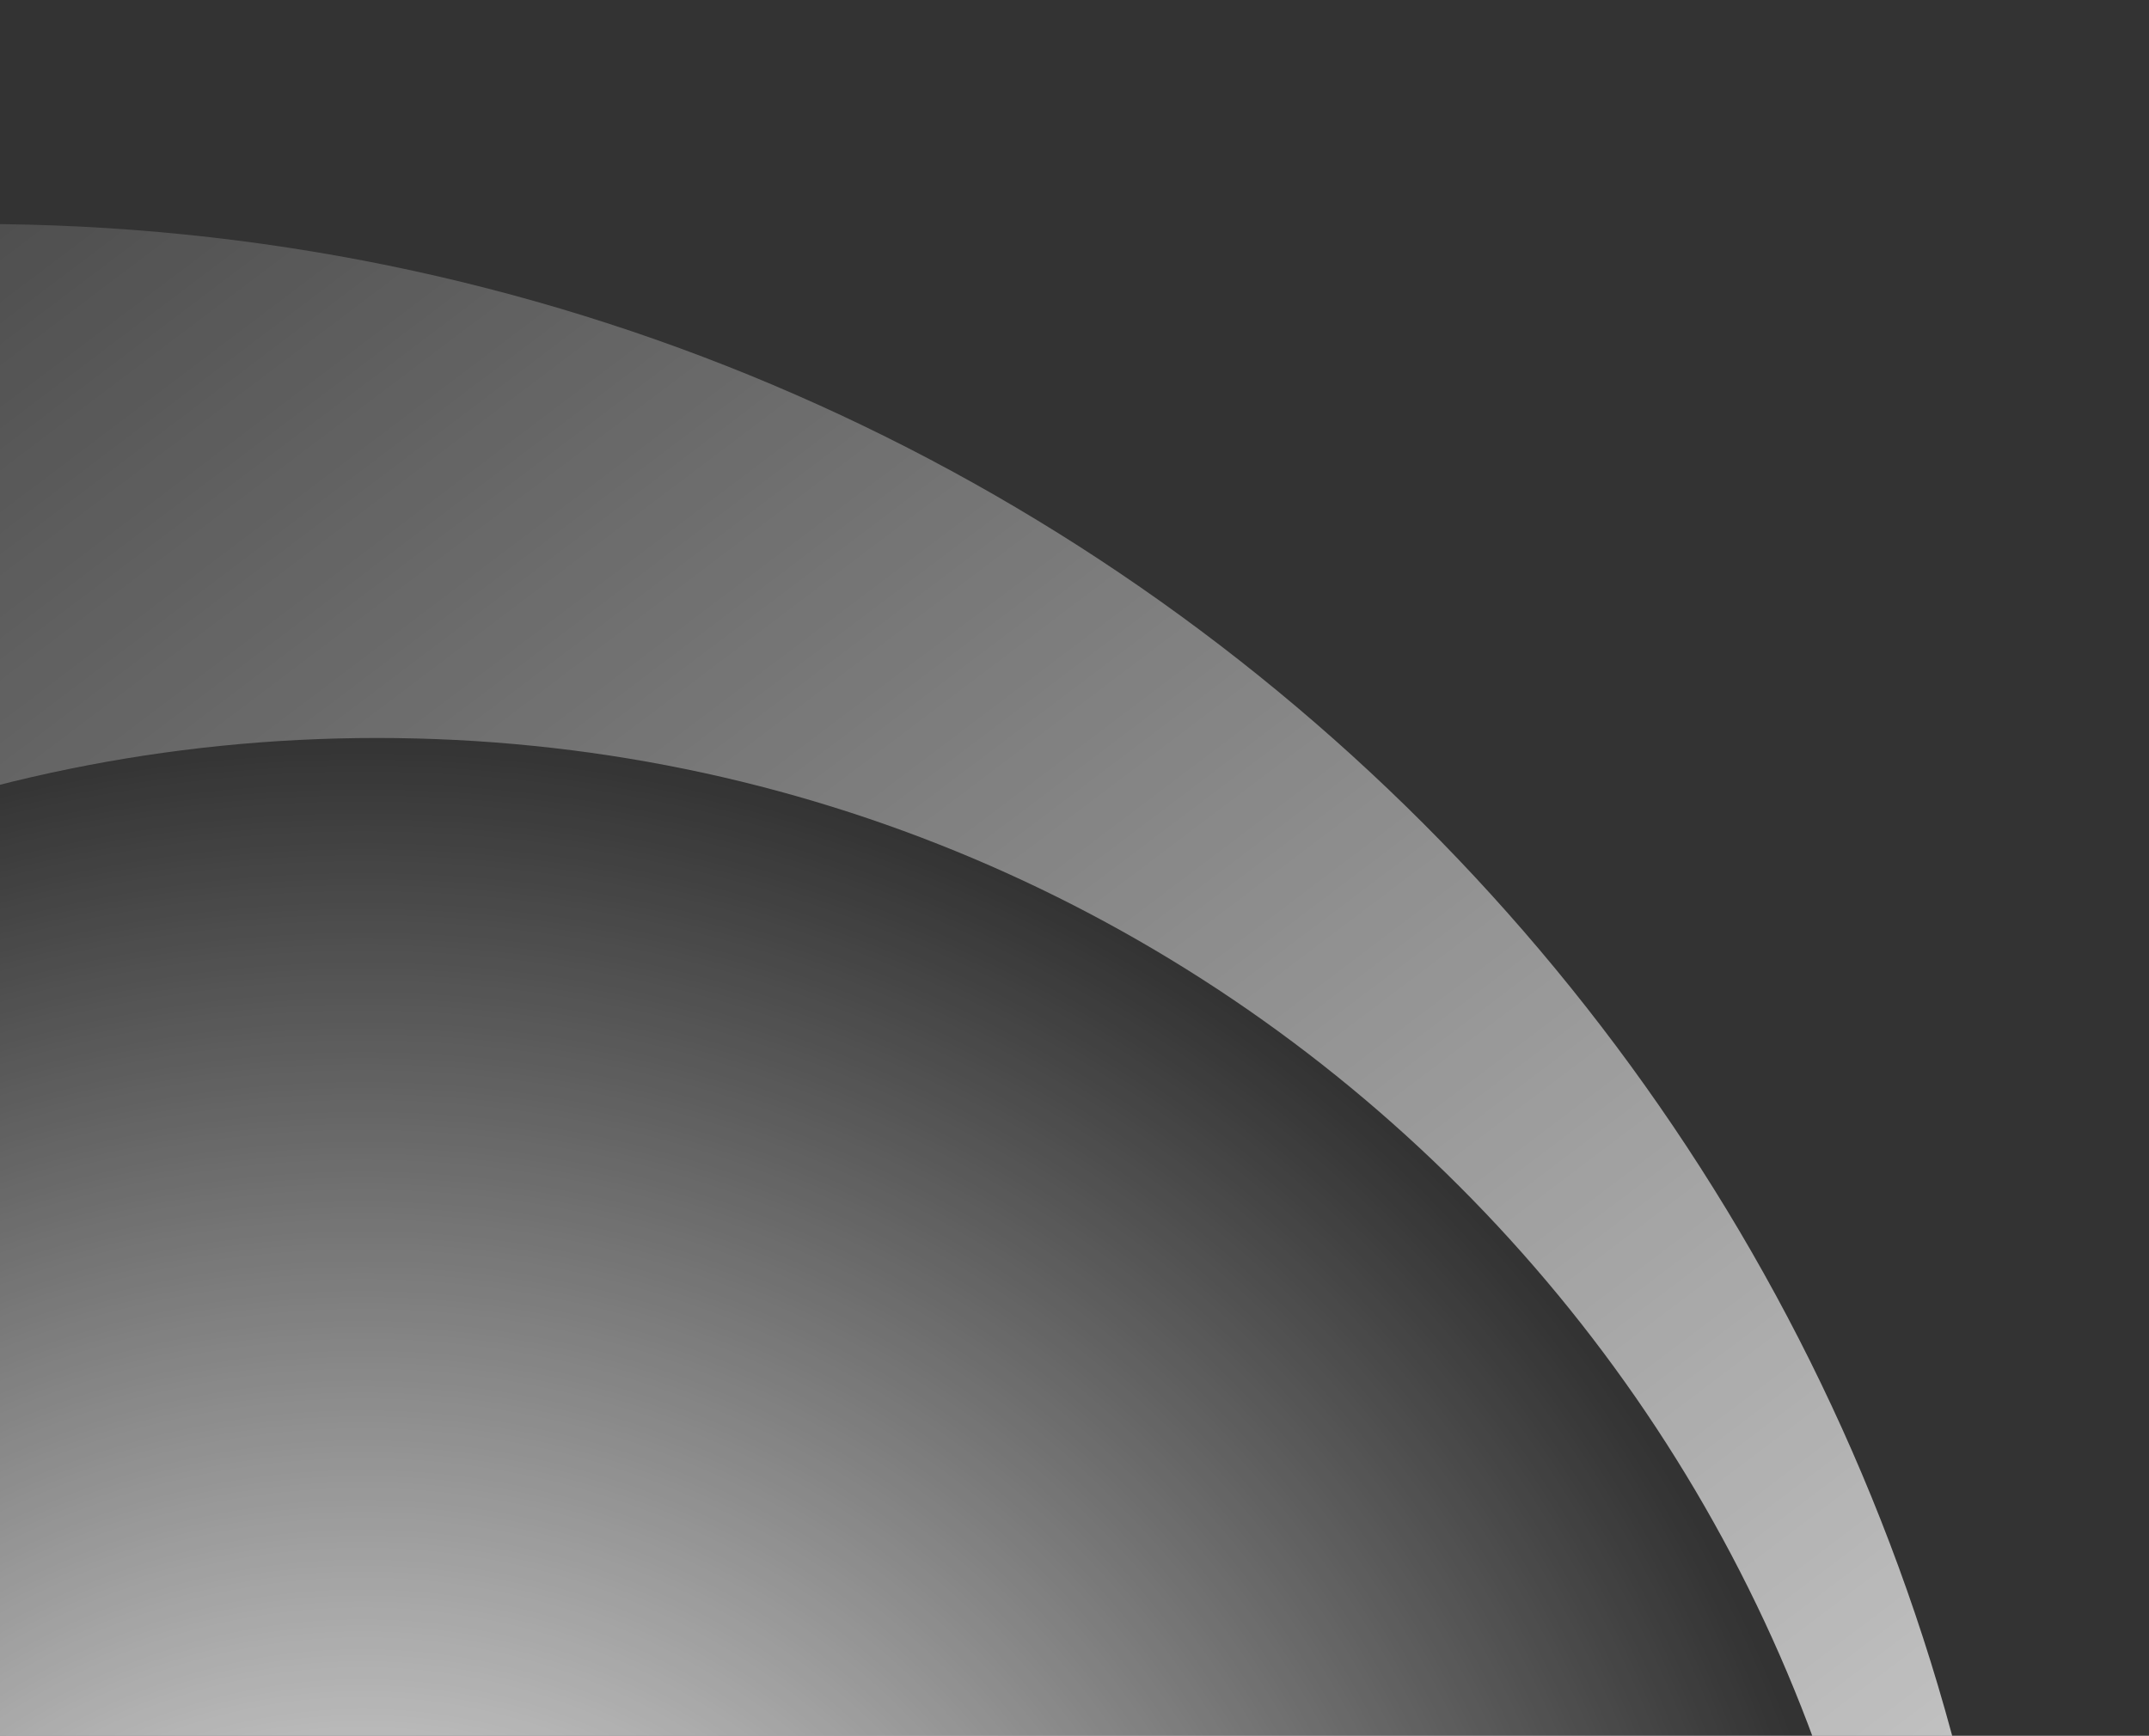
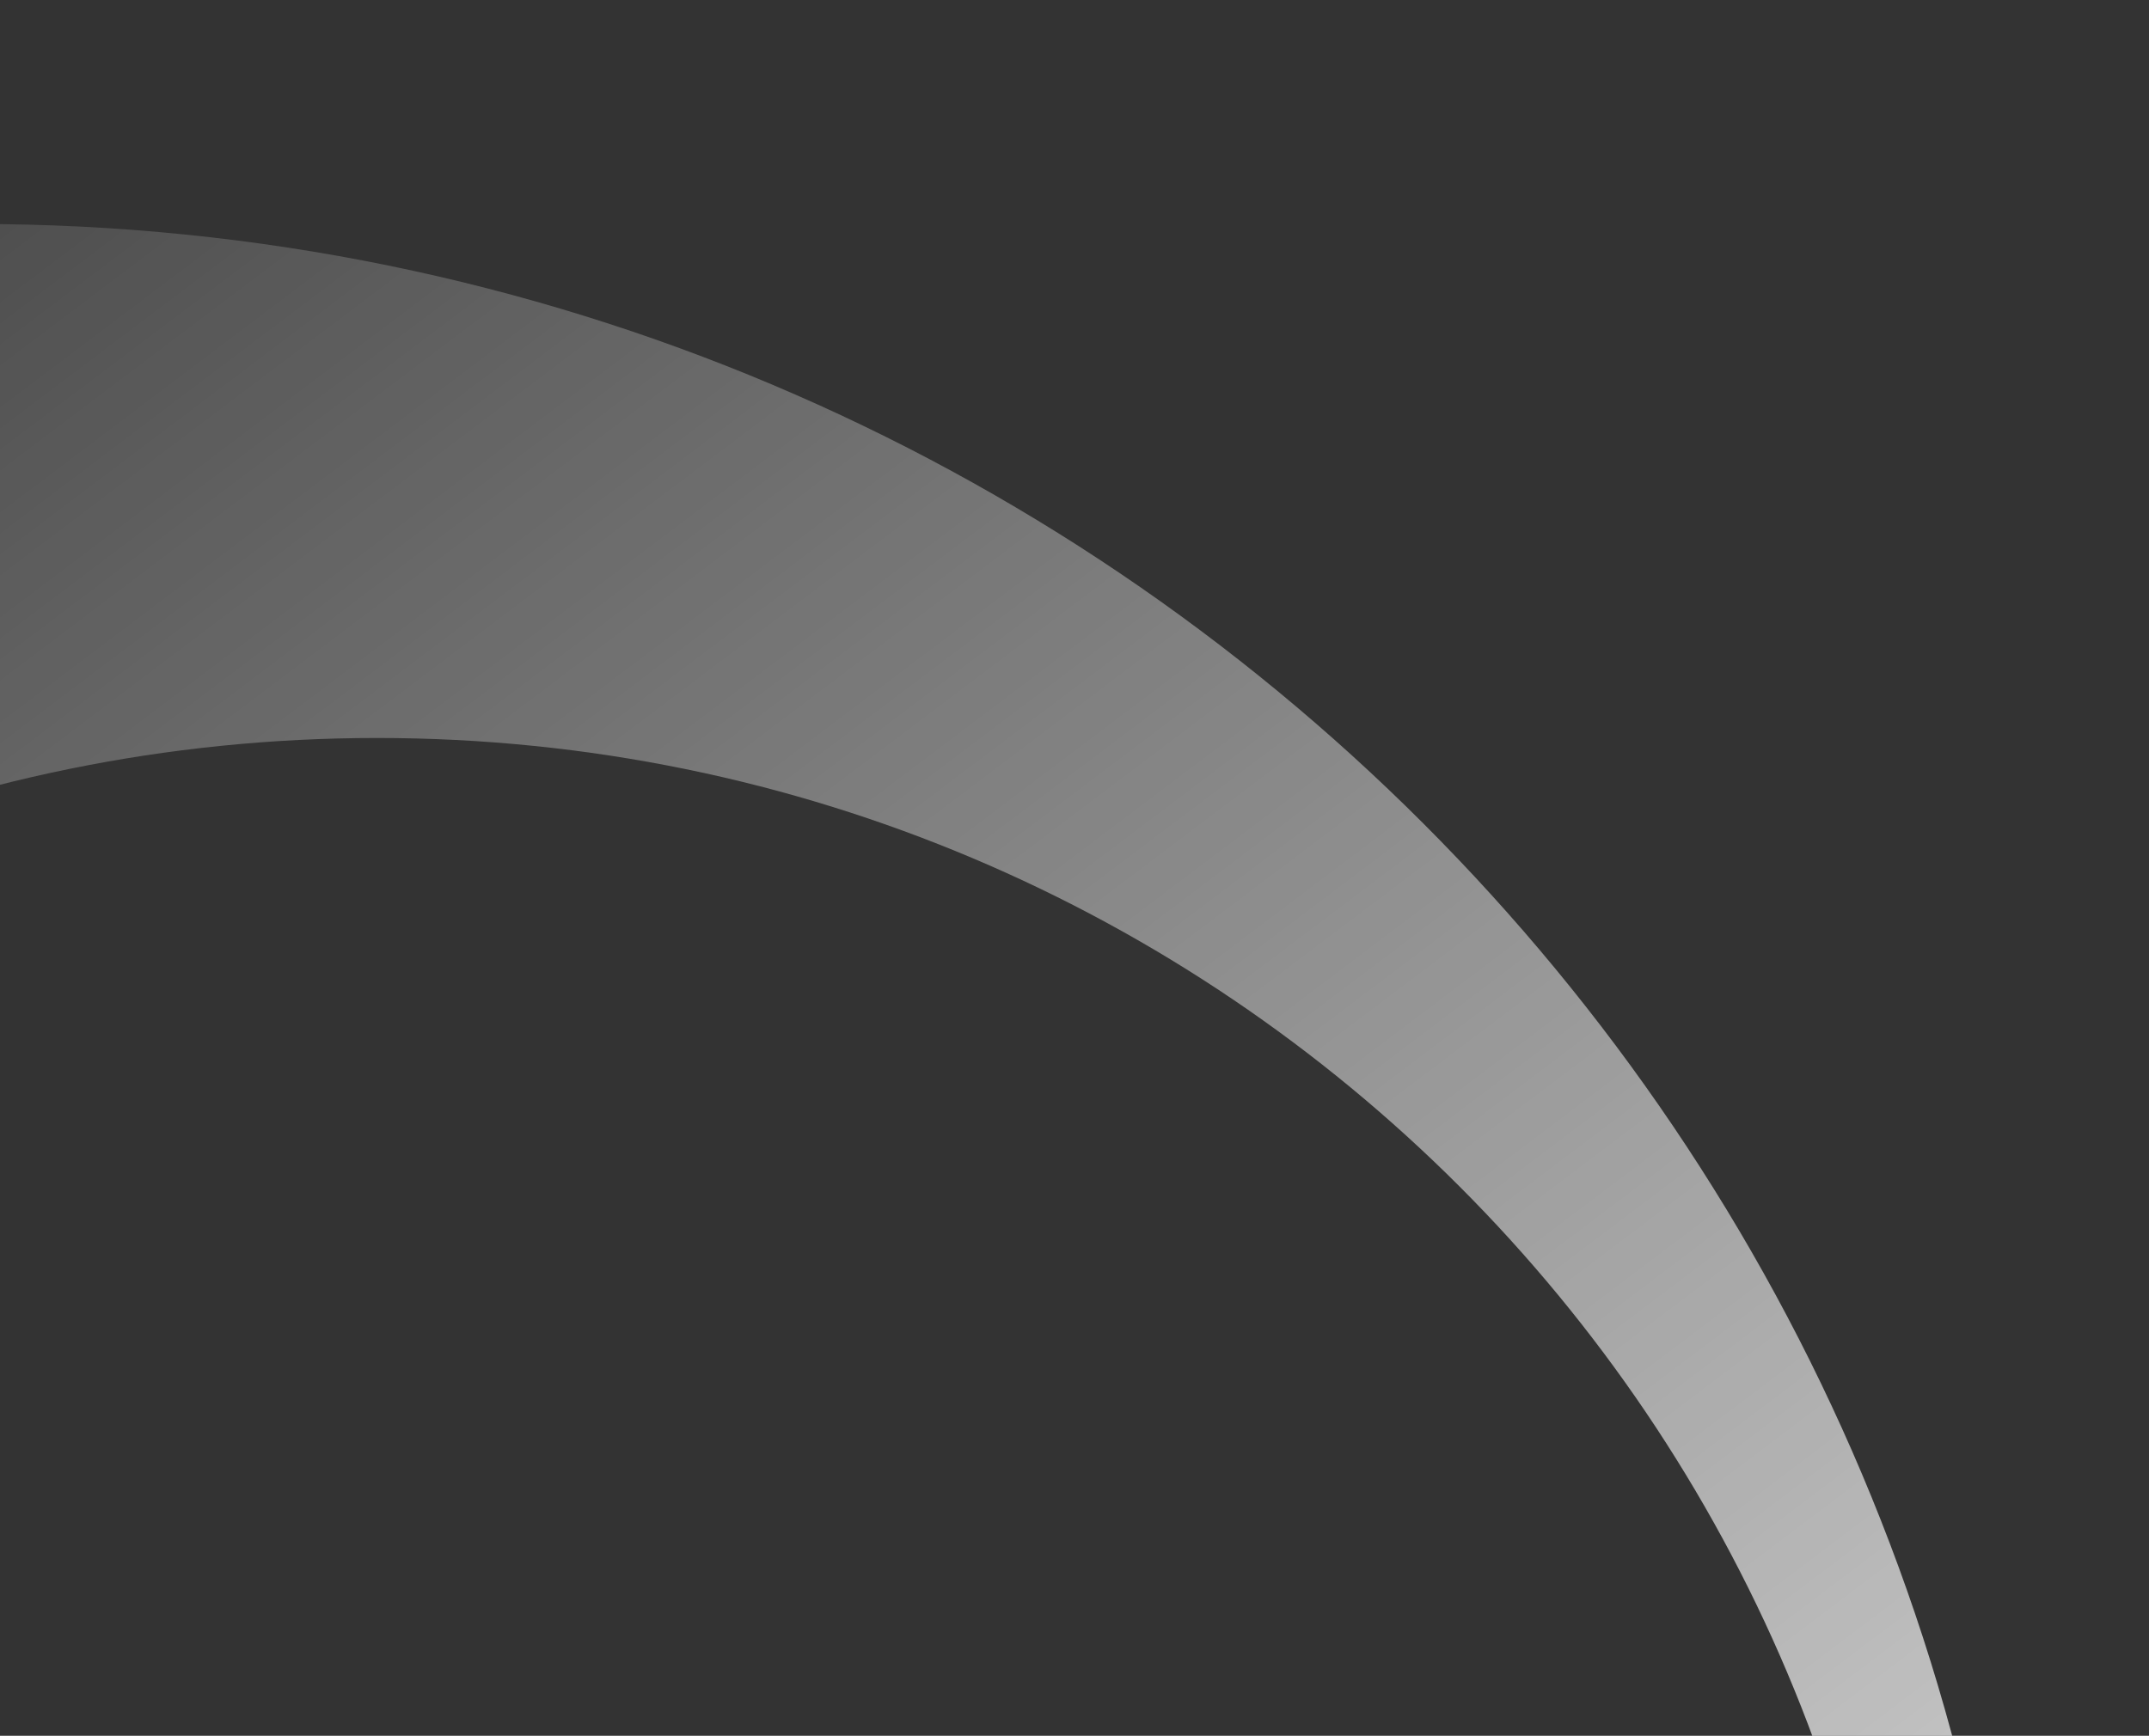
<svg xmlns="http://www.w3.org/2000/svg" id="Layer_2" viewBox="0 0 880.33 711.22">
  <rect x="0" y="0" width="880.33" height="711.22" fill="#333333" stroke="none" />
  <defs>
    <style>.cls-1{clip-path:url(#clippath);}.cls-2{fill:none;}.cls-2,.cls-3,.cls-4{stroke-width:0px;}.cls-3{fill:url(#linear-gradient);}.cls-4{fill:url(#radial-gradient);}</style>
    <clipPath id="clippath">
      <rect class="cls-2" width="880.33" height="711.22" />
    </clipPath>
    <radialGradient id="radial-gradient" cx="436.78" cy="2572.29" fx="436.78" fy="2572.29" r="1" gradientTransform="translate(1612740.82 274752.55) rotate(-90) scale(626.91 -626.91)" gradientUnits="userSpaceOnUse">
      <stop offset="0" stop-color="#fff" />
      <stop offset=".5" stop-color="#fff" stop-opacity=".5" />
      <stop offset="1" stop-color="#fff" stop-opacity="0" />
    </radialGradient>
    <linearGradient id="linear-gradient" x1="-553.37" y1="210.76" x2="501.71" y2="1607.59" gradientUnits="userSpaceOnUse">
      <stop offset="0" stop-color="#fff" stop-opacity="0" />
      <stop offset=".5" stop-color="#fff" stop-opacity=".5" />
      <stop offset="1" stop-color="#fff" />
    </linearGradient>
  </defs>
  <g id="Layer_1-2">
    <g class="cls-1">
-       <circle class="cls-4" cx="154.46" cy="929.29" r="626.91" />
      <path class="cls-3" d="m-9.89,91.77c-463.09,0-838.5,375.41-838.5,838.5S-472.98,1768.77-9.89,1768.77s838.5-375.41,838.5-838.5S453.2,91.77-9.89,91.77Zm164.35,1464.42c-346.23,0-626.91-280.68-626.91-626.91S-191.77,302.38,154.46,302.38s626.91,280.68,626.91,626.91-280.68,626.91-626.91,626.91Z" />
    </g>
  </g>
</svg>